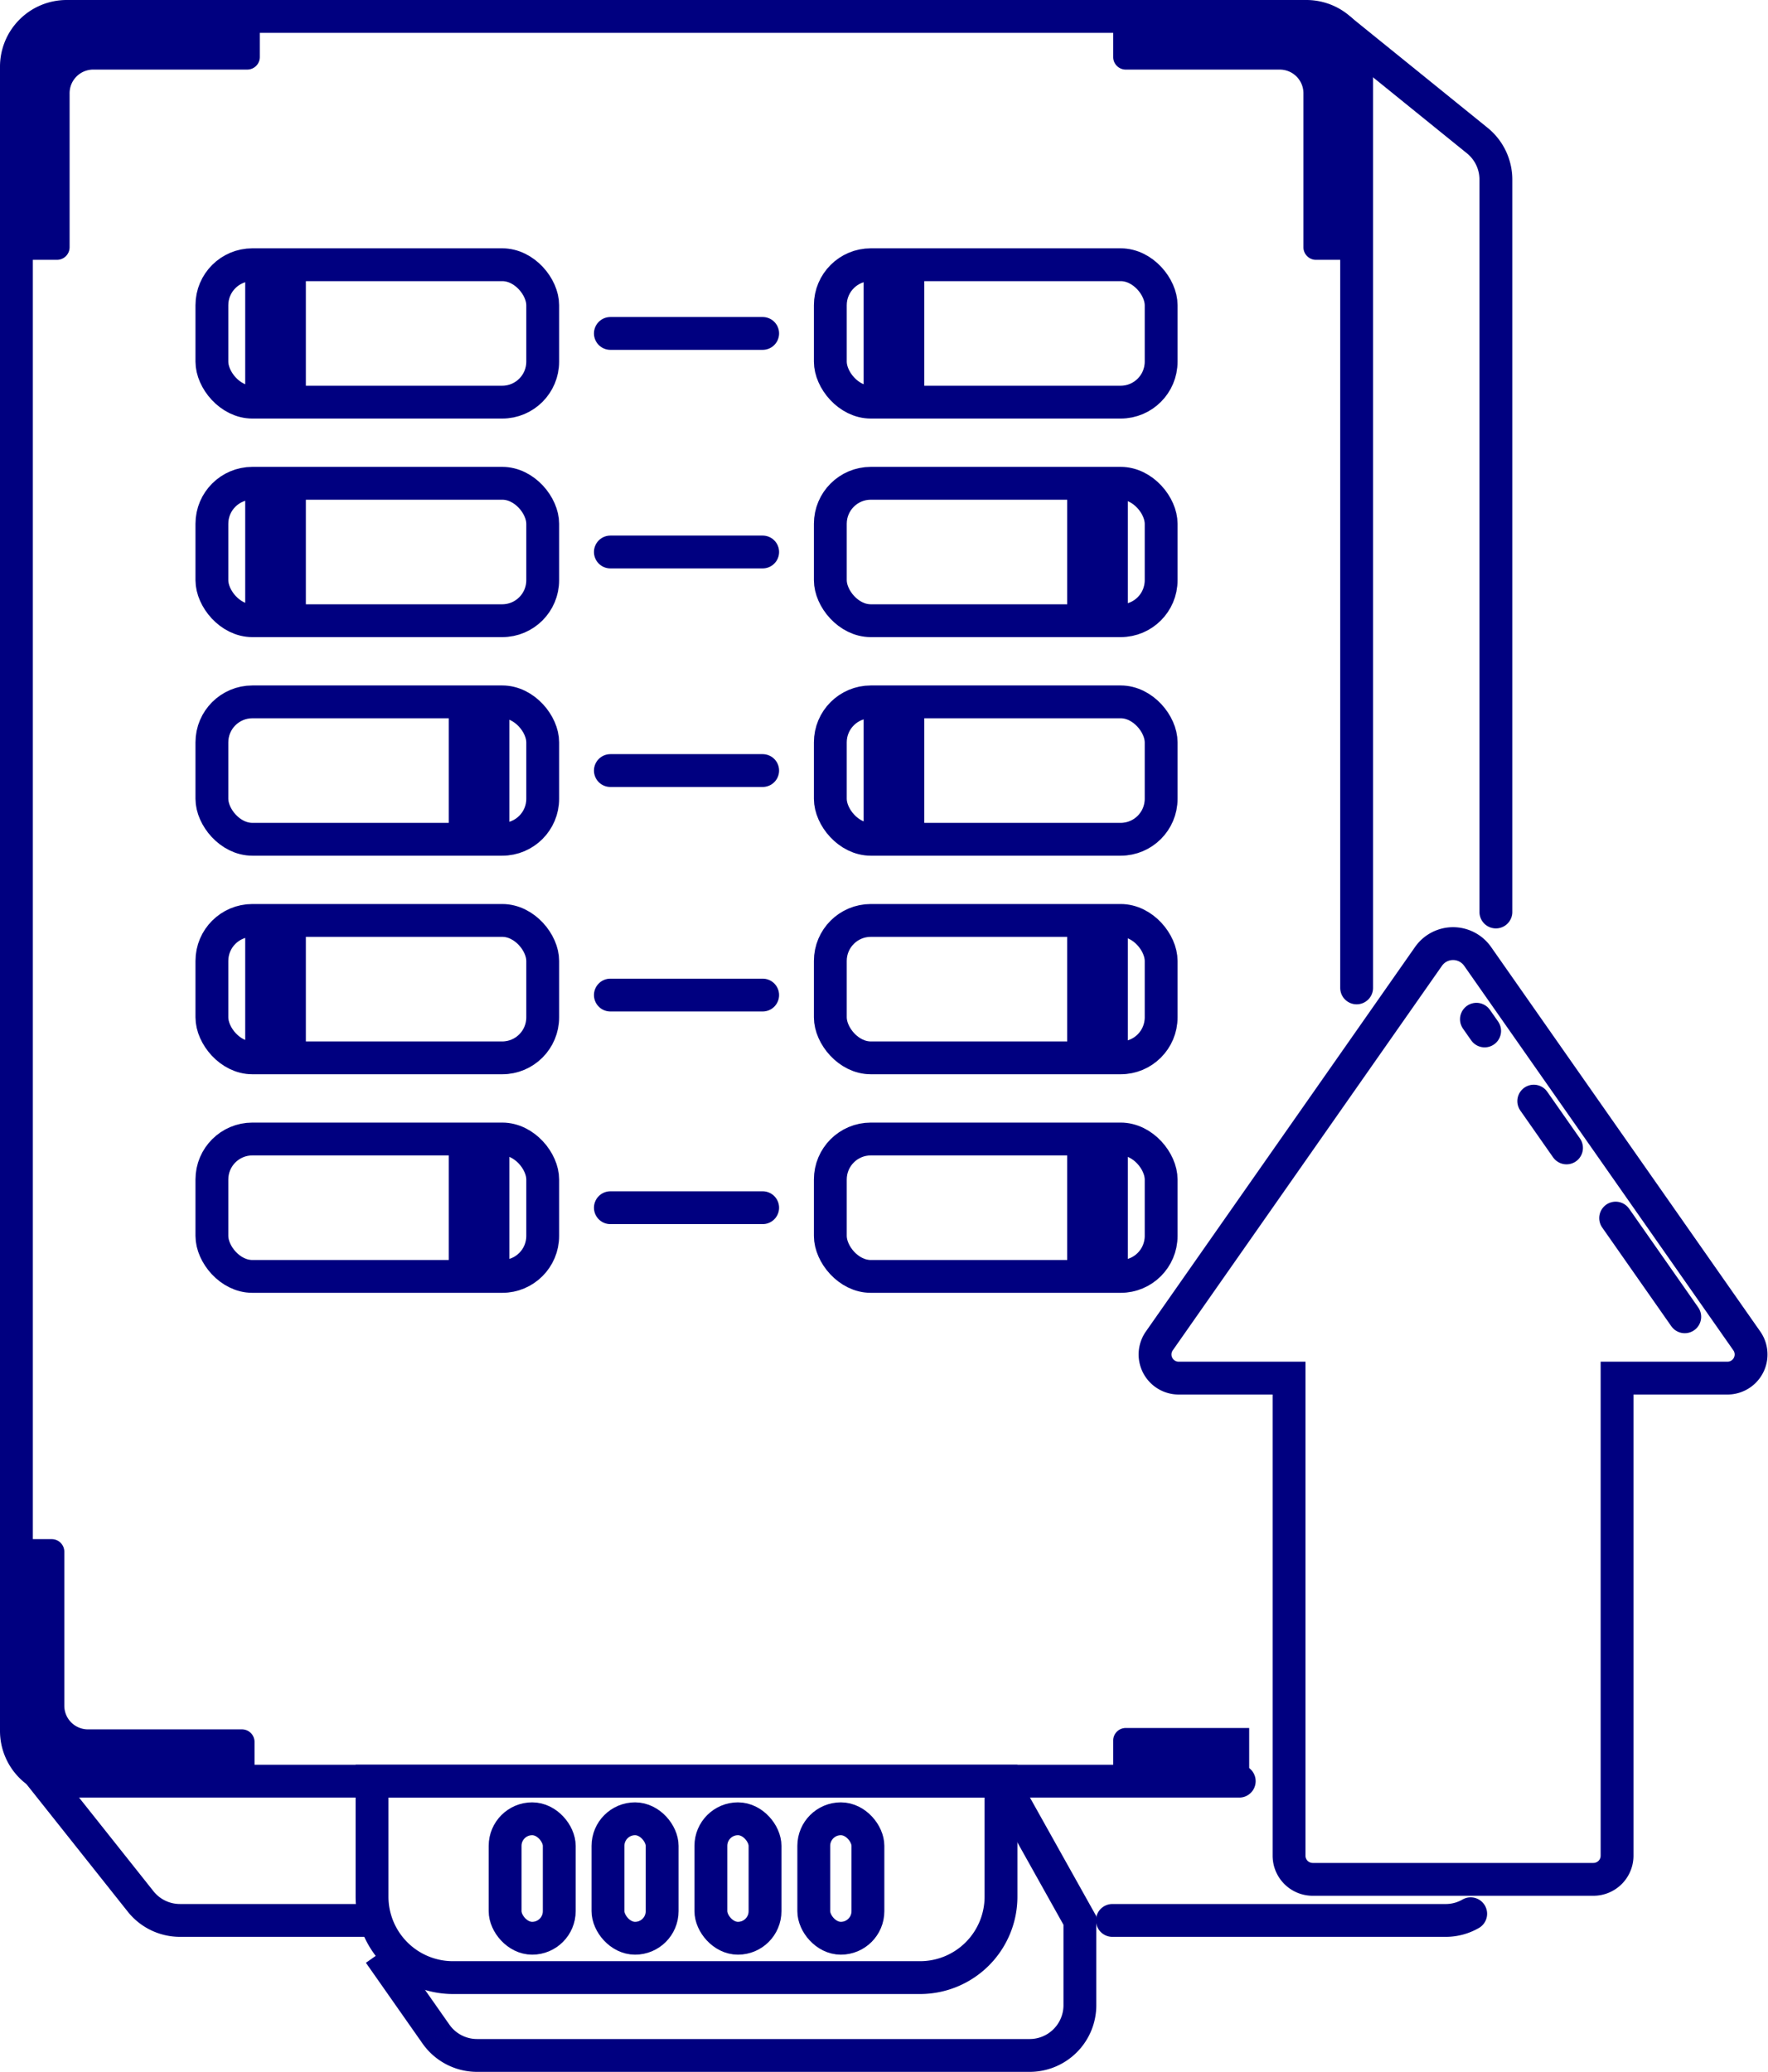
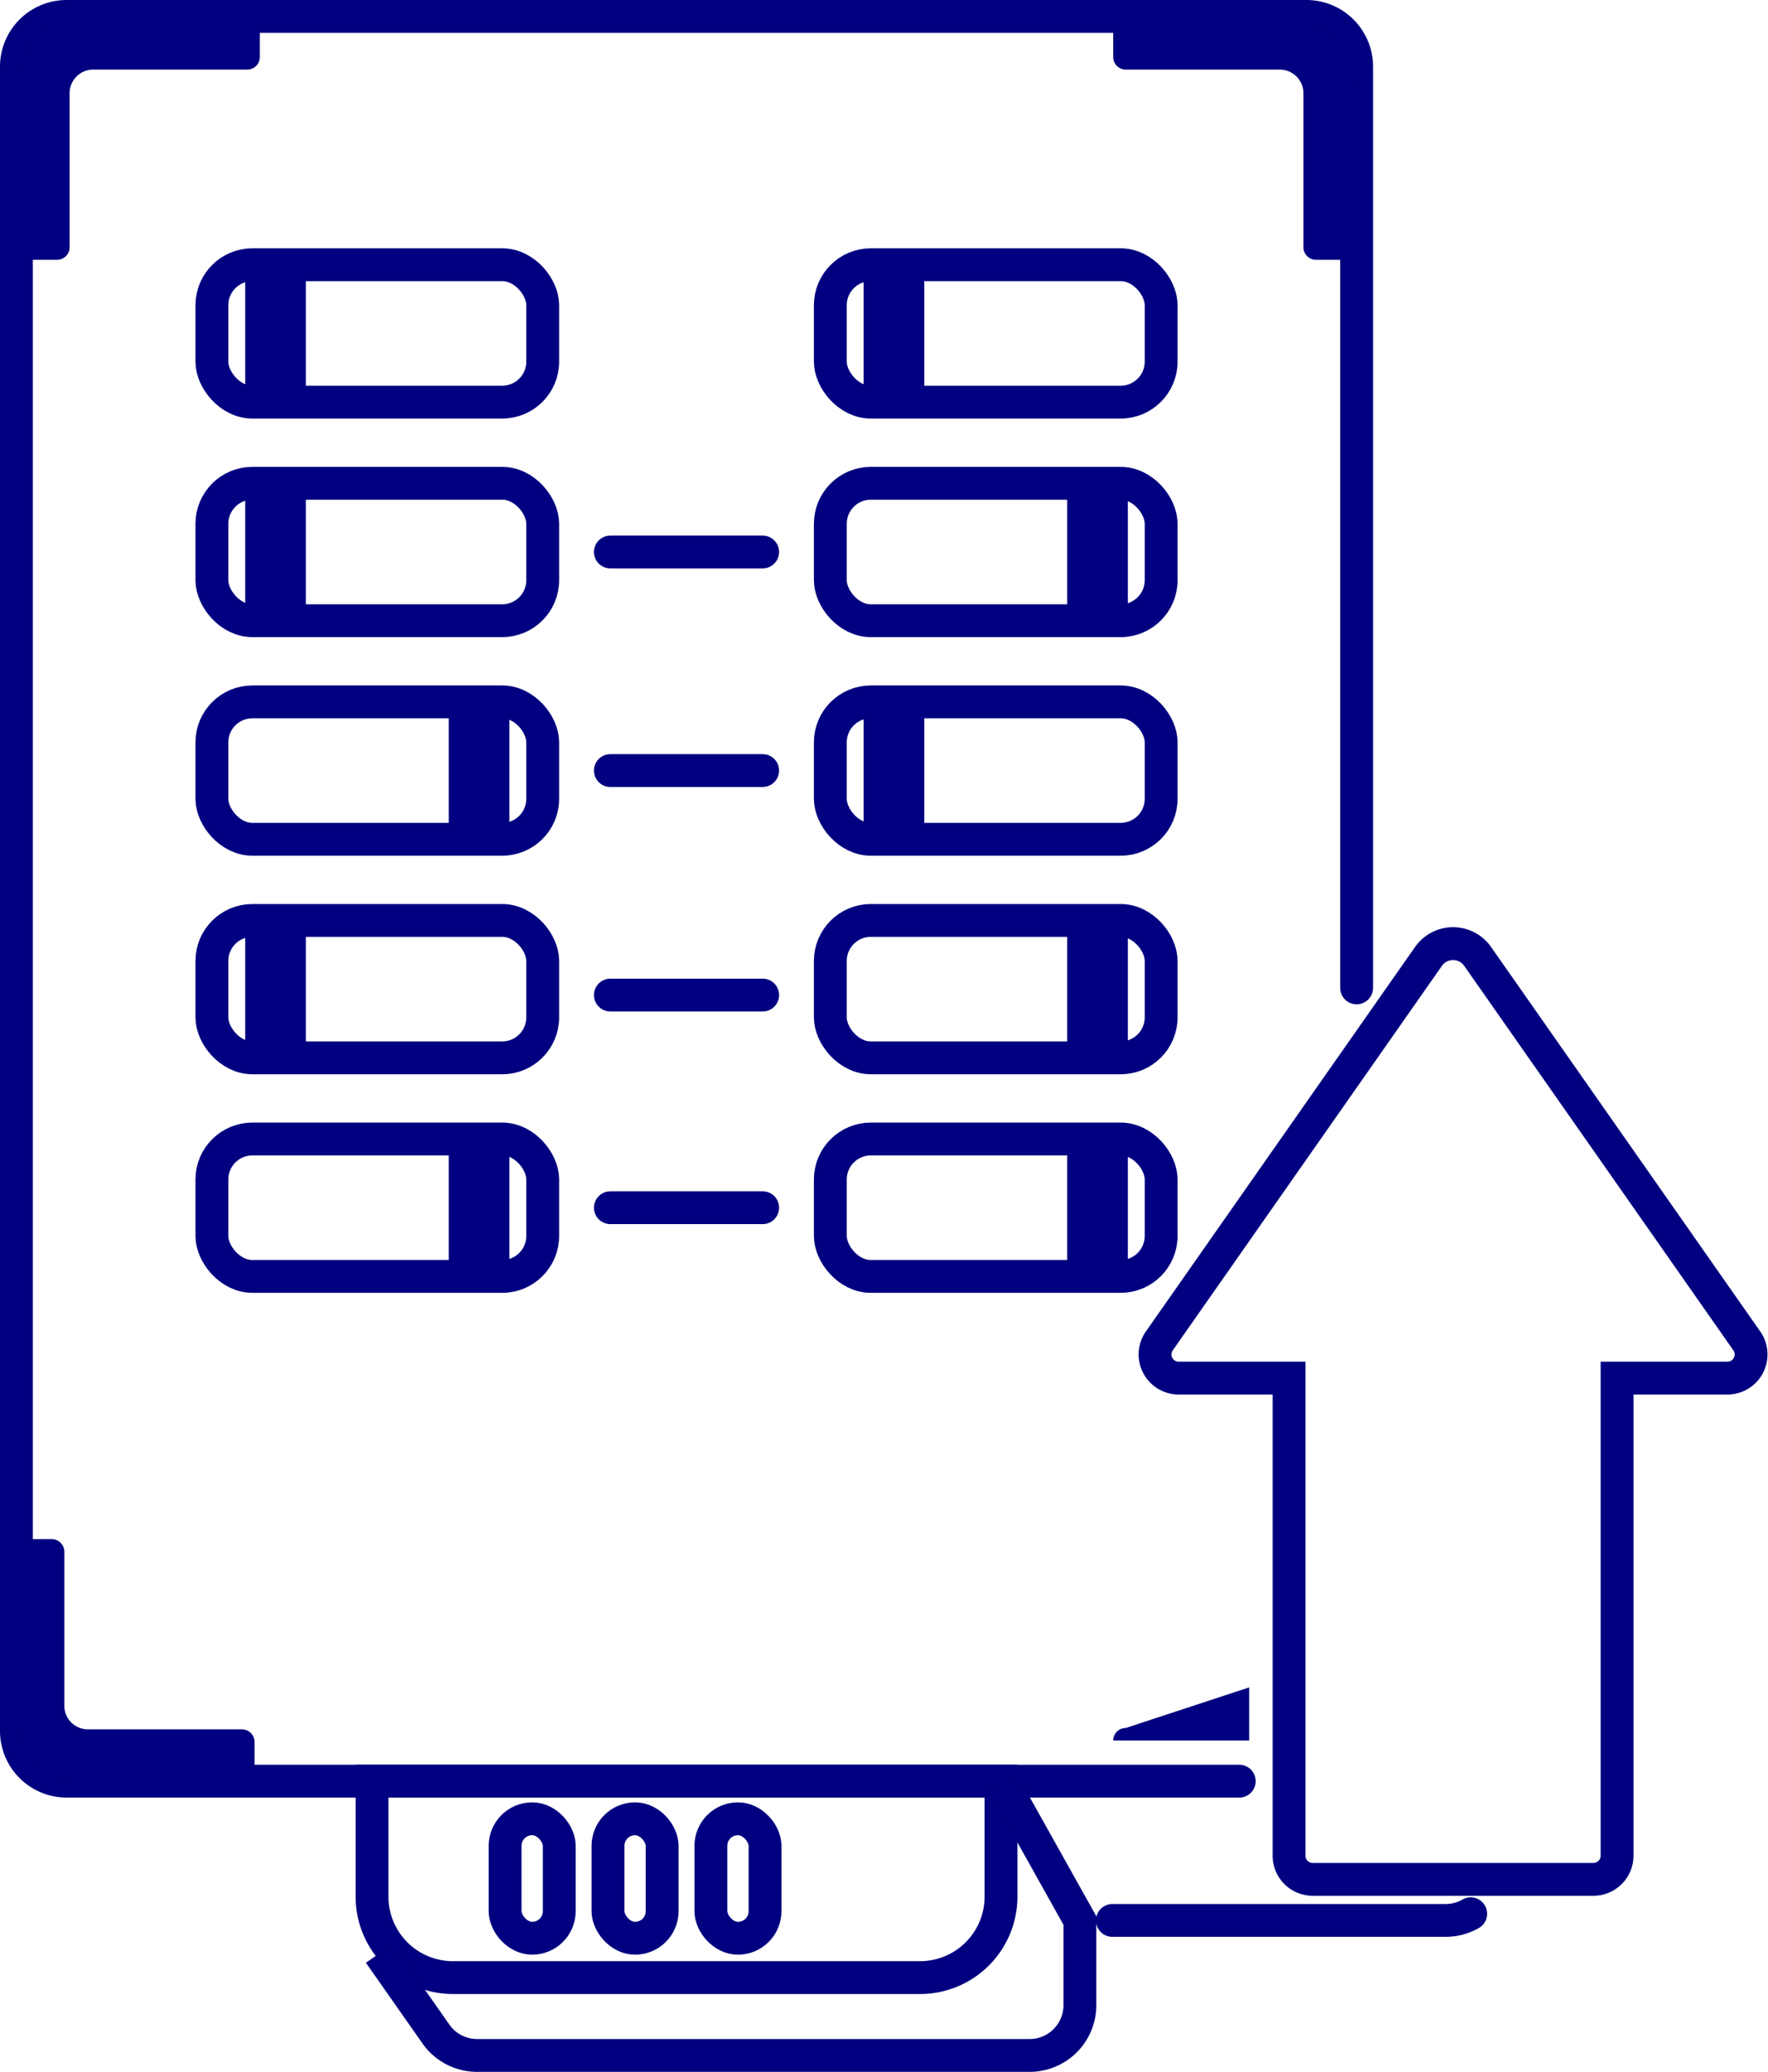
<svg xmlns="http://www.w3.org/2000/svg" width="123.822" height="145.112" viewBox="0 0 123.822 145.112">
  <g id="グループ_68" data-name="グループ 68" transform="translate(-55.466 -29.569)">
    <path id="パス_59" data-name="パス 59" d="M142.482,154.319H60.361a3.519,3.519,0,0,1-3.519-3.519V34.238a3.519,3.519,0,0,1,3.519-3.519h86.824a3.519,3.519,0,0,1,3.519,3.519V98.759" transform="translate(-0.226 0)" fill="none" stroke="navy" stroke-linecap="round" stroke-miterlimit="10" stroke-width="2.3" />
-     <path id="パス_60" data-name="パス 60" d="M217.143,94.038V42.747a3.519,3.519,0,0,0-1.3-2.735L206.3,32.288" transform="translate(-56.912 -0.595)" fill="none" stroke="navy" stroke-linecap="round" stroke-miterlimit="10" stroke-width="2.3" />
    <path id="パス_61" data-name="パス 61" d="M180.5,245.27H203.84a3.5,3.5,0,0,0,1.753-.467" transform="translate(-47.128 -81.197)" fill="none" stroke="navy" stroke-linecap="round" stroke-miterlimit="10" stroke-width="2.3" />
-     <path id="パス_62" data-name="パス 62" d="M59.245,228.8l7.206,9.07a3.518,3.518,0,0,0,2.755,1.33H83.275" transform="translate(-1.138 -75.128)" fill="none" stroke="navy" stroke-miterlimit="10" stroke-width="2.3" />
    <g id="グループ_66" data-name="グループ 66" transform="translate(70.306 48.11)">
      <g id="グループ_64" data-name="グループ 64" transform="translate(43.312 0)">
        <rect id="長方形_126" data-name="長方形 126" width="23.169" height="9.624" rx="2.835" transform="translate(23.169 9.624) rotate(180)" fill="none" stroke="navy" stroke-miterlimit="10" stroke-width="2.3" />
        <rect id="長方形_127" data-name="長方形 127" width="4.248" height="9.624" transform="translate(6.581 9.624) rotate(180)" fill="navy" />
        <rect id="長方形_128" data-name="長方形 128" width="23.169" height="9.624" rx="2.835" transform="translate(0 15.308)" fill="none" stroke="navy" stroke-miterlimit="10" stroke-width="2.3" />
        <rect id="長方形_129" data-name="長方形 129" width="4.248" height="9.624" transform="translate(16.588 15.308)" fill="navy" />
        <rect id="長方形_130" data-name="長方形 130" width="23.169" height="9.624" rx="2.835" transform="translate(23.169 40.241) rotate(180)" fill="none" stroke="navy" stroke-miterlimit="10" stroke-width="2.3" />
        <rect id="長方形_131" data-name="長方形 131" width="4.248" height="9.624" transform="translate(6.581 40.241) rotate(180)" fill="navy" />
        <rect id="長方形_132" data-name="長方形 132" width="23.169" height="9.624" rx="2.835" transform="translate(0 45.925)" fill="none" stroke="navy" stroke-miterlimit="10" stroke-width="2.3" />
        <rect id="長方形_133" data-name="長方形 133" width="4.248" height="9.624" transform="translate(16.588 45.925)" fill="navy" />
        <rect id="長方形_134" data-name="長方形 134" width="23.169" height="9.624" rx="2.835" transform="translate(0 61.233)" fill="none" stroke="navy" stroke-miterlimit="10" stroke-width="2.3" />
        <rect id="長方形_135" data-name="長方形 135" width="4.248" height="9.624" transform="translate(16.588 61.233)" fill="navy" />
      </g>
      <g id="グループ_65" data-name="グループ 65" transform="translate(0 0)">
        <rect id="長方形_136" data-name="長方形 136" width="23.169" height="9.624" rx="2.835" transform="translate(0 61.233)" fill="none" stroke="navy" stroke-miterlimit="10" stroke-width="2.3" />
        <rect id="長方形_137" data-name="長方形 137" width="4.248" height="9.624" transform="translate(16.588 61.233)" fill="navy" />
        <rect id="長方形_138" data-name="長方形 138" width="23.169" height="9.624" rx="2.835" transform="translate(23.169 55.549) rotate(180)" fill="none" stroke="navy" stroke-miterlimit="10" stroke-width="2.3" />
        <rect id="長方形_139" data-name="長方形 139" width="4.248" height="9.624" transform="translate(6.581 55.549) rotate(180)" fill="navy" />
        <rect id="長方形_140" data-name="長方形 140" width="23.169" height="9.624" rx="2.835" transform="translate(0 30.617)" fill="none" stroke="navy" stroke-miterlimit="10" stroke-width="2.3" />
        <rect id="長方形_141" data-name="長方形 141" width="4.248" height="9.624" transform="translate(16.588 30.617)" fill="navy" />
        <rect id="長方形_142" data-name="長方形 142" width="23.169" height="9.624" rx="2.835" transform="translate(23.169 24.932) rotate(180)" fill="none" stroke="navy" stroke-miterlimit="10" stroke-width="2.3" />
        <rect id="長方形_143" data-name="長方形 143" width="4.248" height="9.624" transform="translate(6.581 24.932) rotate(180)" fill="navy" />
        <rect id="長方形_144" data-name="長方形 144" width="23.169" height="9.624" rx="2.835" transform="translate(23.169 9.624) rotate(180)" fill="none" stroke="navy" stroke-miterlimit="10" stroke-width="2.3" />
        <rect id="長方形_145" data-name="長方形 145" width="4.248" height="9.624" transform="translate(6.581 9.624) rotate(180)" fill="navy" />
      </g>
    </g>
-     <line id="線_61" data-name="線 61" x2="10.665" transform="translate(98.214 52.922)" fill="none" stroke="navy" stroke-linecap="round" stroke-miterlimit="10" stroke-width="2.3" />
    <line id="線_62" data-name="線 62" x2="10.665" transform="translate(98.214 68.23)" fill="none" stroke="navy" stroke-linecap="round" stroke-miterlimit="10" stroke-width="2.3" />
    <line id="線_63" data-name="線 63" x2="10.665" transform="translate(98.214 83.538)" fill="none" stroke="navy" stroke-linecap="round" stroke-miterlimit="10" stroke-width="2.3" />
    <line id="線_64" data-name="線 64" x2="10.665" transform="translate(98.214 99.262)" fill="none" stroke="navy" stroke-linecap="round" stroke-miterlimit="10" stroke-width="2.3" />
    <line id="線_65" data-name="線 65" x2="10.665" transform="translate(98.214 114.155)" fill="none" stroke="navy" stroke-linecap="round" stroke-miterlimit="10" stroke-width="2.3" />
    <path id="長方形_146" data-name="長方形 146" d="M0,0H44.049a0,0,0,0,1,0,0V8.089a5.669,5.669,0,0,1-5.669,5.669H5.669A5.669,5.669,0,0,1,0,8.089V0A0,0,0,0,1,0,0Z" transform="translate(81.522 154.319)" fill="none" stroke="navy" stroke-miterlimit="10" stroke-width="2.3" />
    <path id="パス_63" data-name="パス 63" d="M97.79,241.9l3.963,5.651a3.519,3.519,0,0,0,2.881,1.5h38.7a3.519,3.519,0,0,0,3.519-3.519V239.6l-5.454-9.754" transform="translate(-15.757 -75.522)" fill="none" stroke="navy" stroke-miterlimit="10" stroke-width="2.3" />
    <g id="グループ_67" data-name="グループ 67" transform="translate(90.841 156.953)">
      <rect id="長方形_147" data-name="長方形 147" width="3.792" height="8.368" rx="1.896" fill="none" stroke="navy" stroke-miterlimit="10" stroke-width="2.3" />
      <rect id="長方形_148" data-name="長方形 148" width="3.792" height="8.368" rx="1.896" transform="translate(7.206)" fill="none" stroke="navy" stroke-miterlimit="10" stroke-width="2.3" />
      <rect id="長方形_149" data-name="長方形 149" width="3.792" height="8.368" rx="1.896" transform="translate(14.412)" fill="none" stroke="navy" stroke-miterlimit="10" stroke-width="2.3" />
-       <rect id="長方形_150" data-name="長方形 150" width="3.792" height="8.368" rx="1.896" transform="translate(21.618)" fill="none" stroke="navy" stroke-miterlimit="10" stroke-width="2.3" />
    </g>
    <path id="パス_64" data-name="パス 64" d="M208.055,51.008" transform="translate(-57.578 -7.695)" fill="none" stroke="navy" stroke-miterlimit="10" stroke-width="2.3" />
    <path id="パス_65" data-name="パス 65" d="M73.293,219.582H61.627a5.382,5.382,0,0,1-5.382-5.382V202.534H59.09a.88.88,0,0,1,.88.88V214.2a1.657,1.657,0,0,0,1.657,1.657H72.412a.88.88,0,0,1,.88.88Z" transform="translate(0 -65.166)" fill="navy" />
    <path id="パス_66" data-name="パス 66" d="M204.462,136.231l-18.853,26.933a1.656,1.656,0,0,0,1.356,2.605h7.73v33.451a1.656,1.656,0,0,0,1.656,1.655h19.66a1.656,1.656,0,0,0,1.656-1.655V165.769h7.73a1.656,1.656,0,0,0,1.357-2.605L207.9,136.231A2.1,2.1,0,0,0,204.462,136.231Z" transform="translate(-48.95 -39.679)" fill="none" stroke="navy" stroke-miterlimit="10" stroke-width="2.3" />
-     <line id="線_66" data-name="線 66" x2="14.588" y2="20.84" transform="translate(158.869 100.955)" fill="none" stroke="navy" stroke-linecap="round" stroke-miterlimit="10" stroke-width="2.3" stroke-dasharray="1 6 4 6 15" />
    <path id="パス_67" data-name="パス 67" d="M56.842,47.767V36.1a5.381,5.381,0,0,1,5.382-5.382H73.889v2.844a.88.88,0,0,1-.88.88H62.224A1.657,1.657,0,0,0,60.566,36.1V46.886a.88.88,0,0,1-.88.88Z" transform="translate(-0.226 0)" fill="navy" />
    <path id="パス_68" data-name="パス 68" d="M180.591,30.719h11.666a5.382,5.382,0,0,1,5.382,5.382V47.767h-2.845a.88.88,0,0,1-.88-.88V36.1a1.657,1.657,0,0,0-1.657-1.657H181.471a.88.88,0,0,1-.88-.88Z" transform="translate(-47.162 0)" fill="navy" />
-     <path id="パス_69" data-name="パス 69" d="M181.471,223.841a.88.88,0,0,0-.88.88v2.845h9.524v-3.724Z" transform="translate(-47.162 -73.247)" fill="navy" />
+     <path id="パス_69" data-name="パス 69" d="M181.471,223.841a.88.88,0,0,0-.88.88h9.524v-3.724Z" transform="translate(-47.162 -73.247)" fill="navy" />
  </g>
</svg>